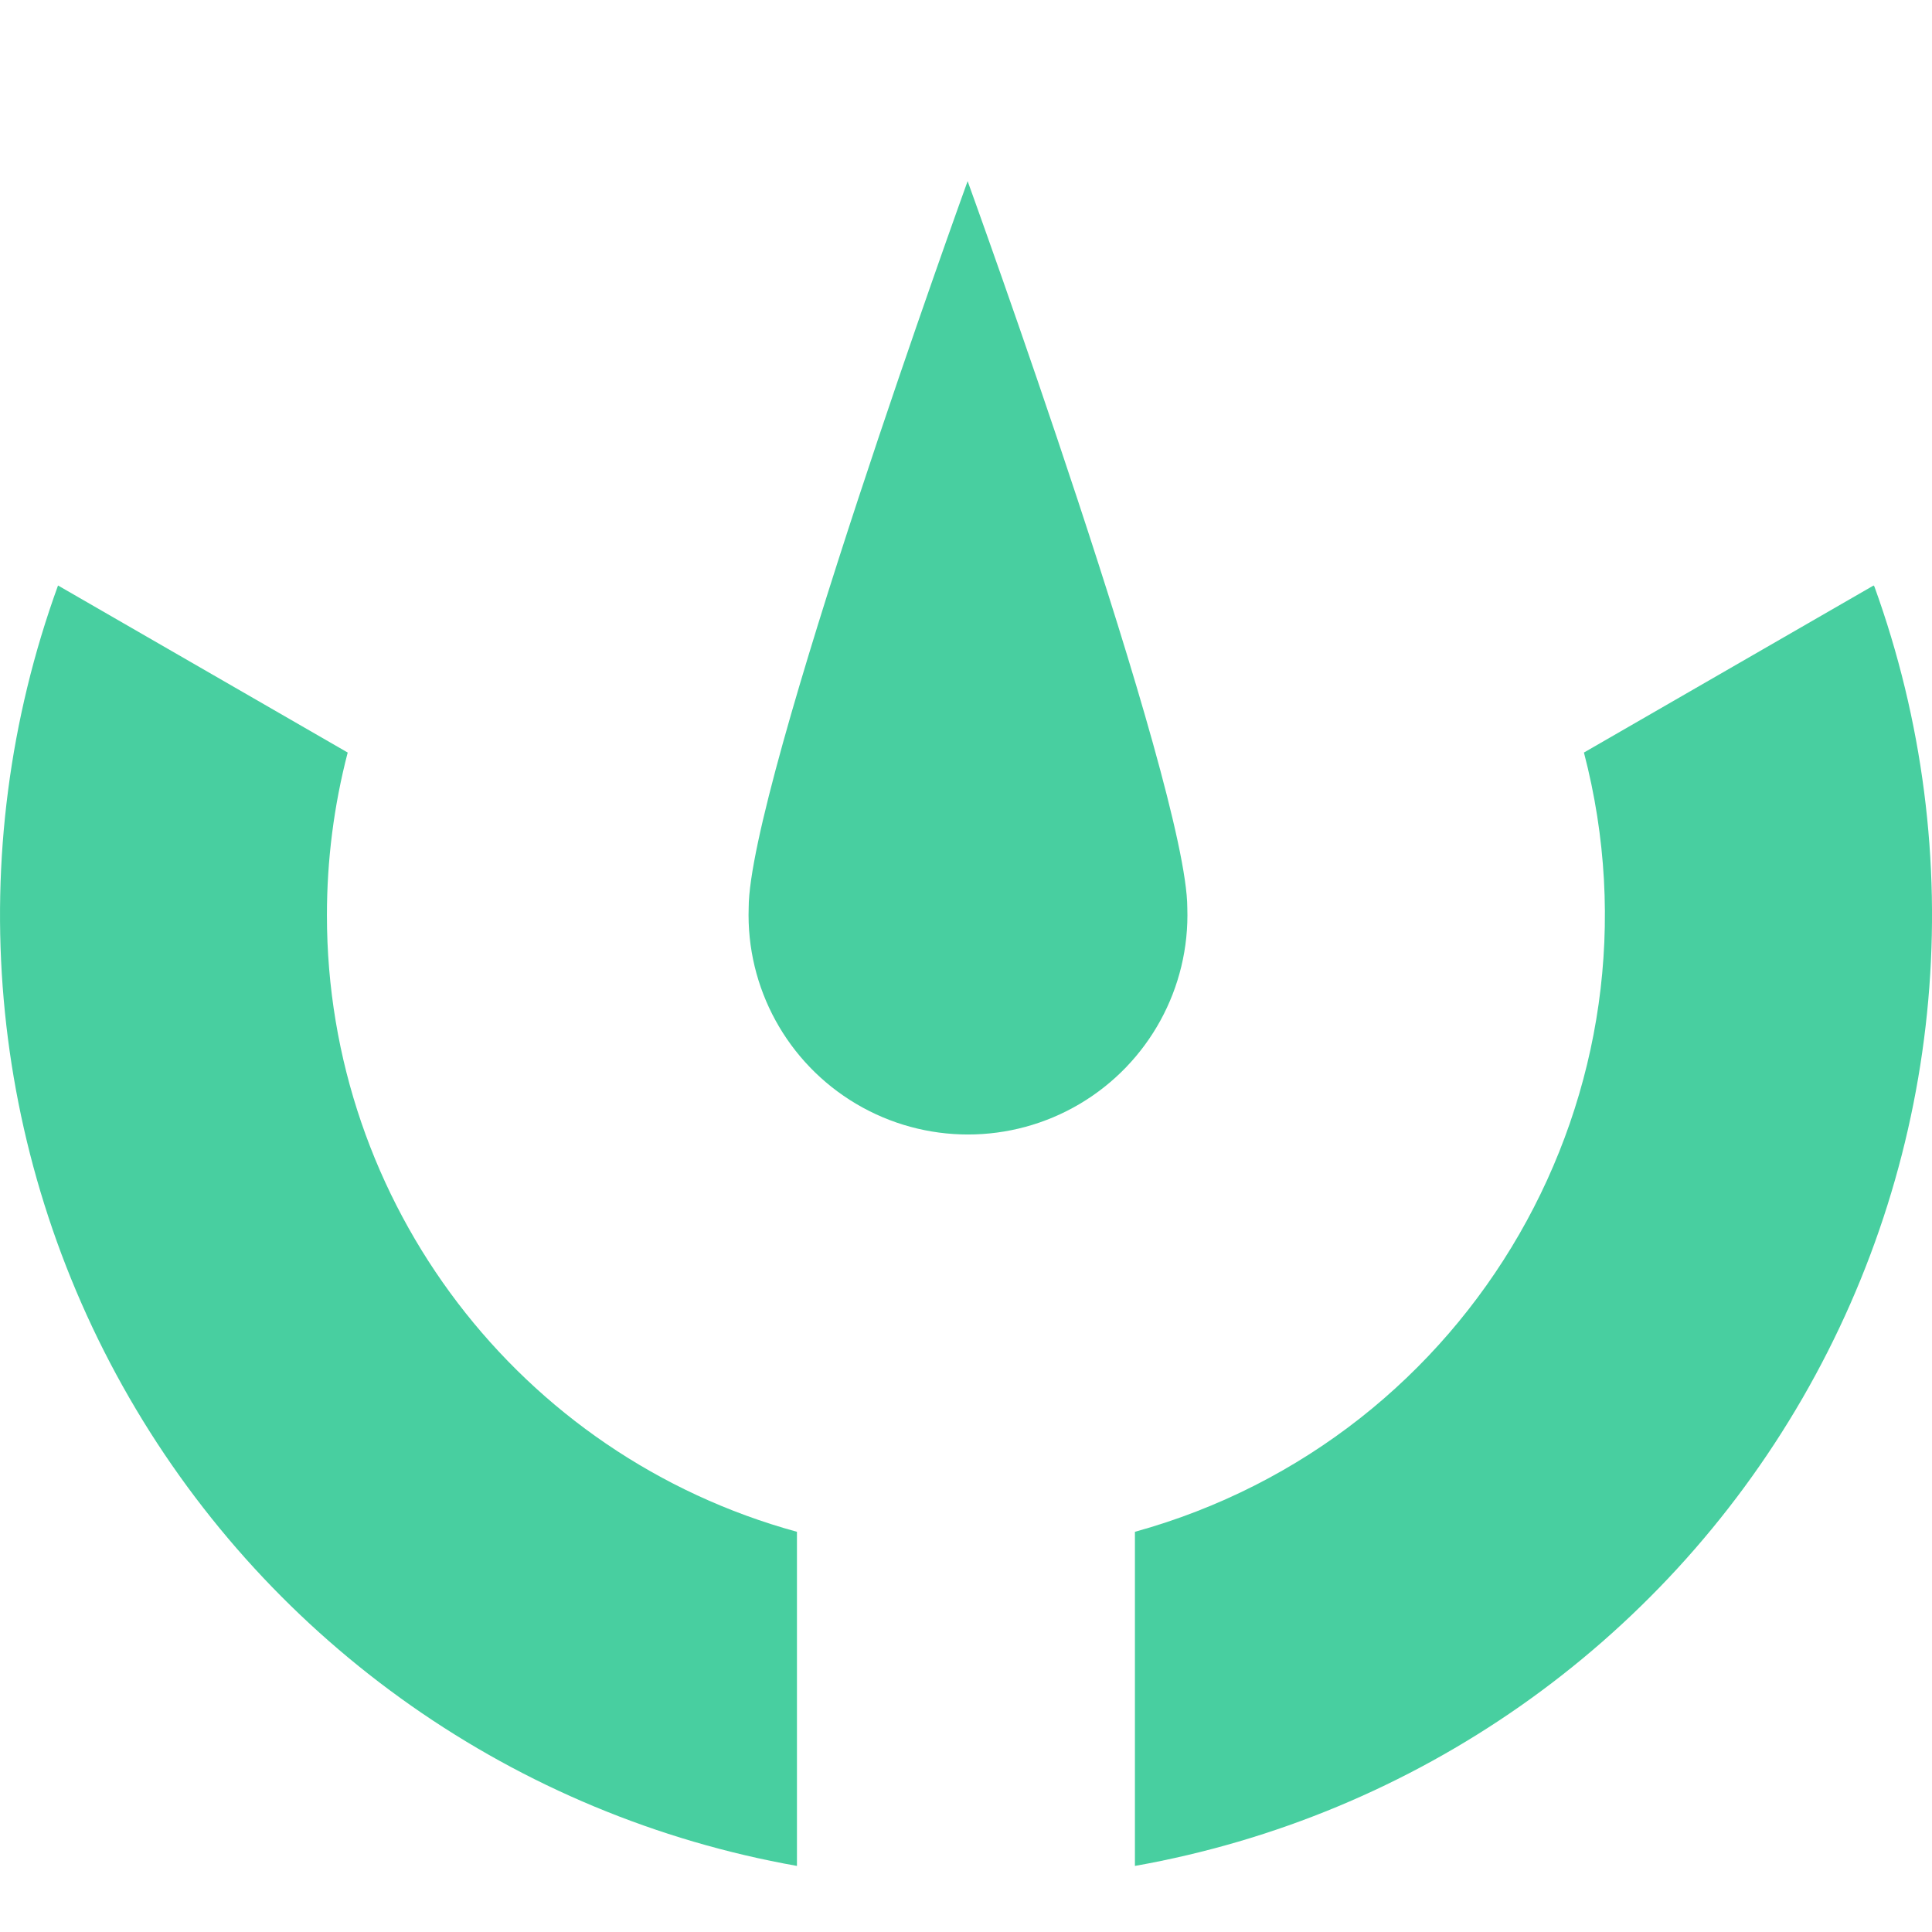
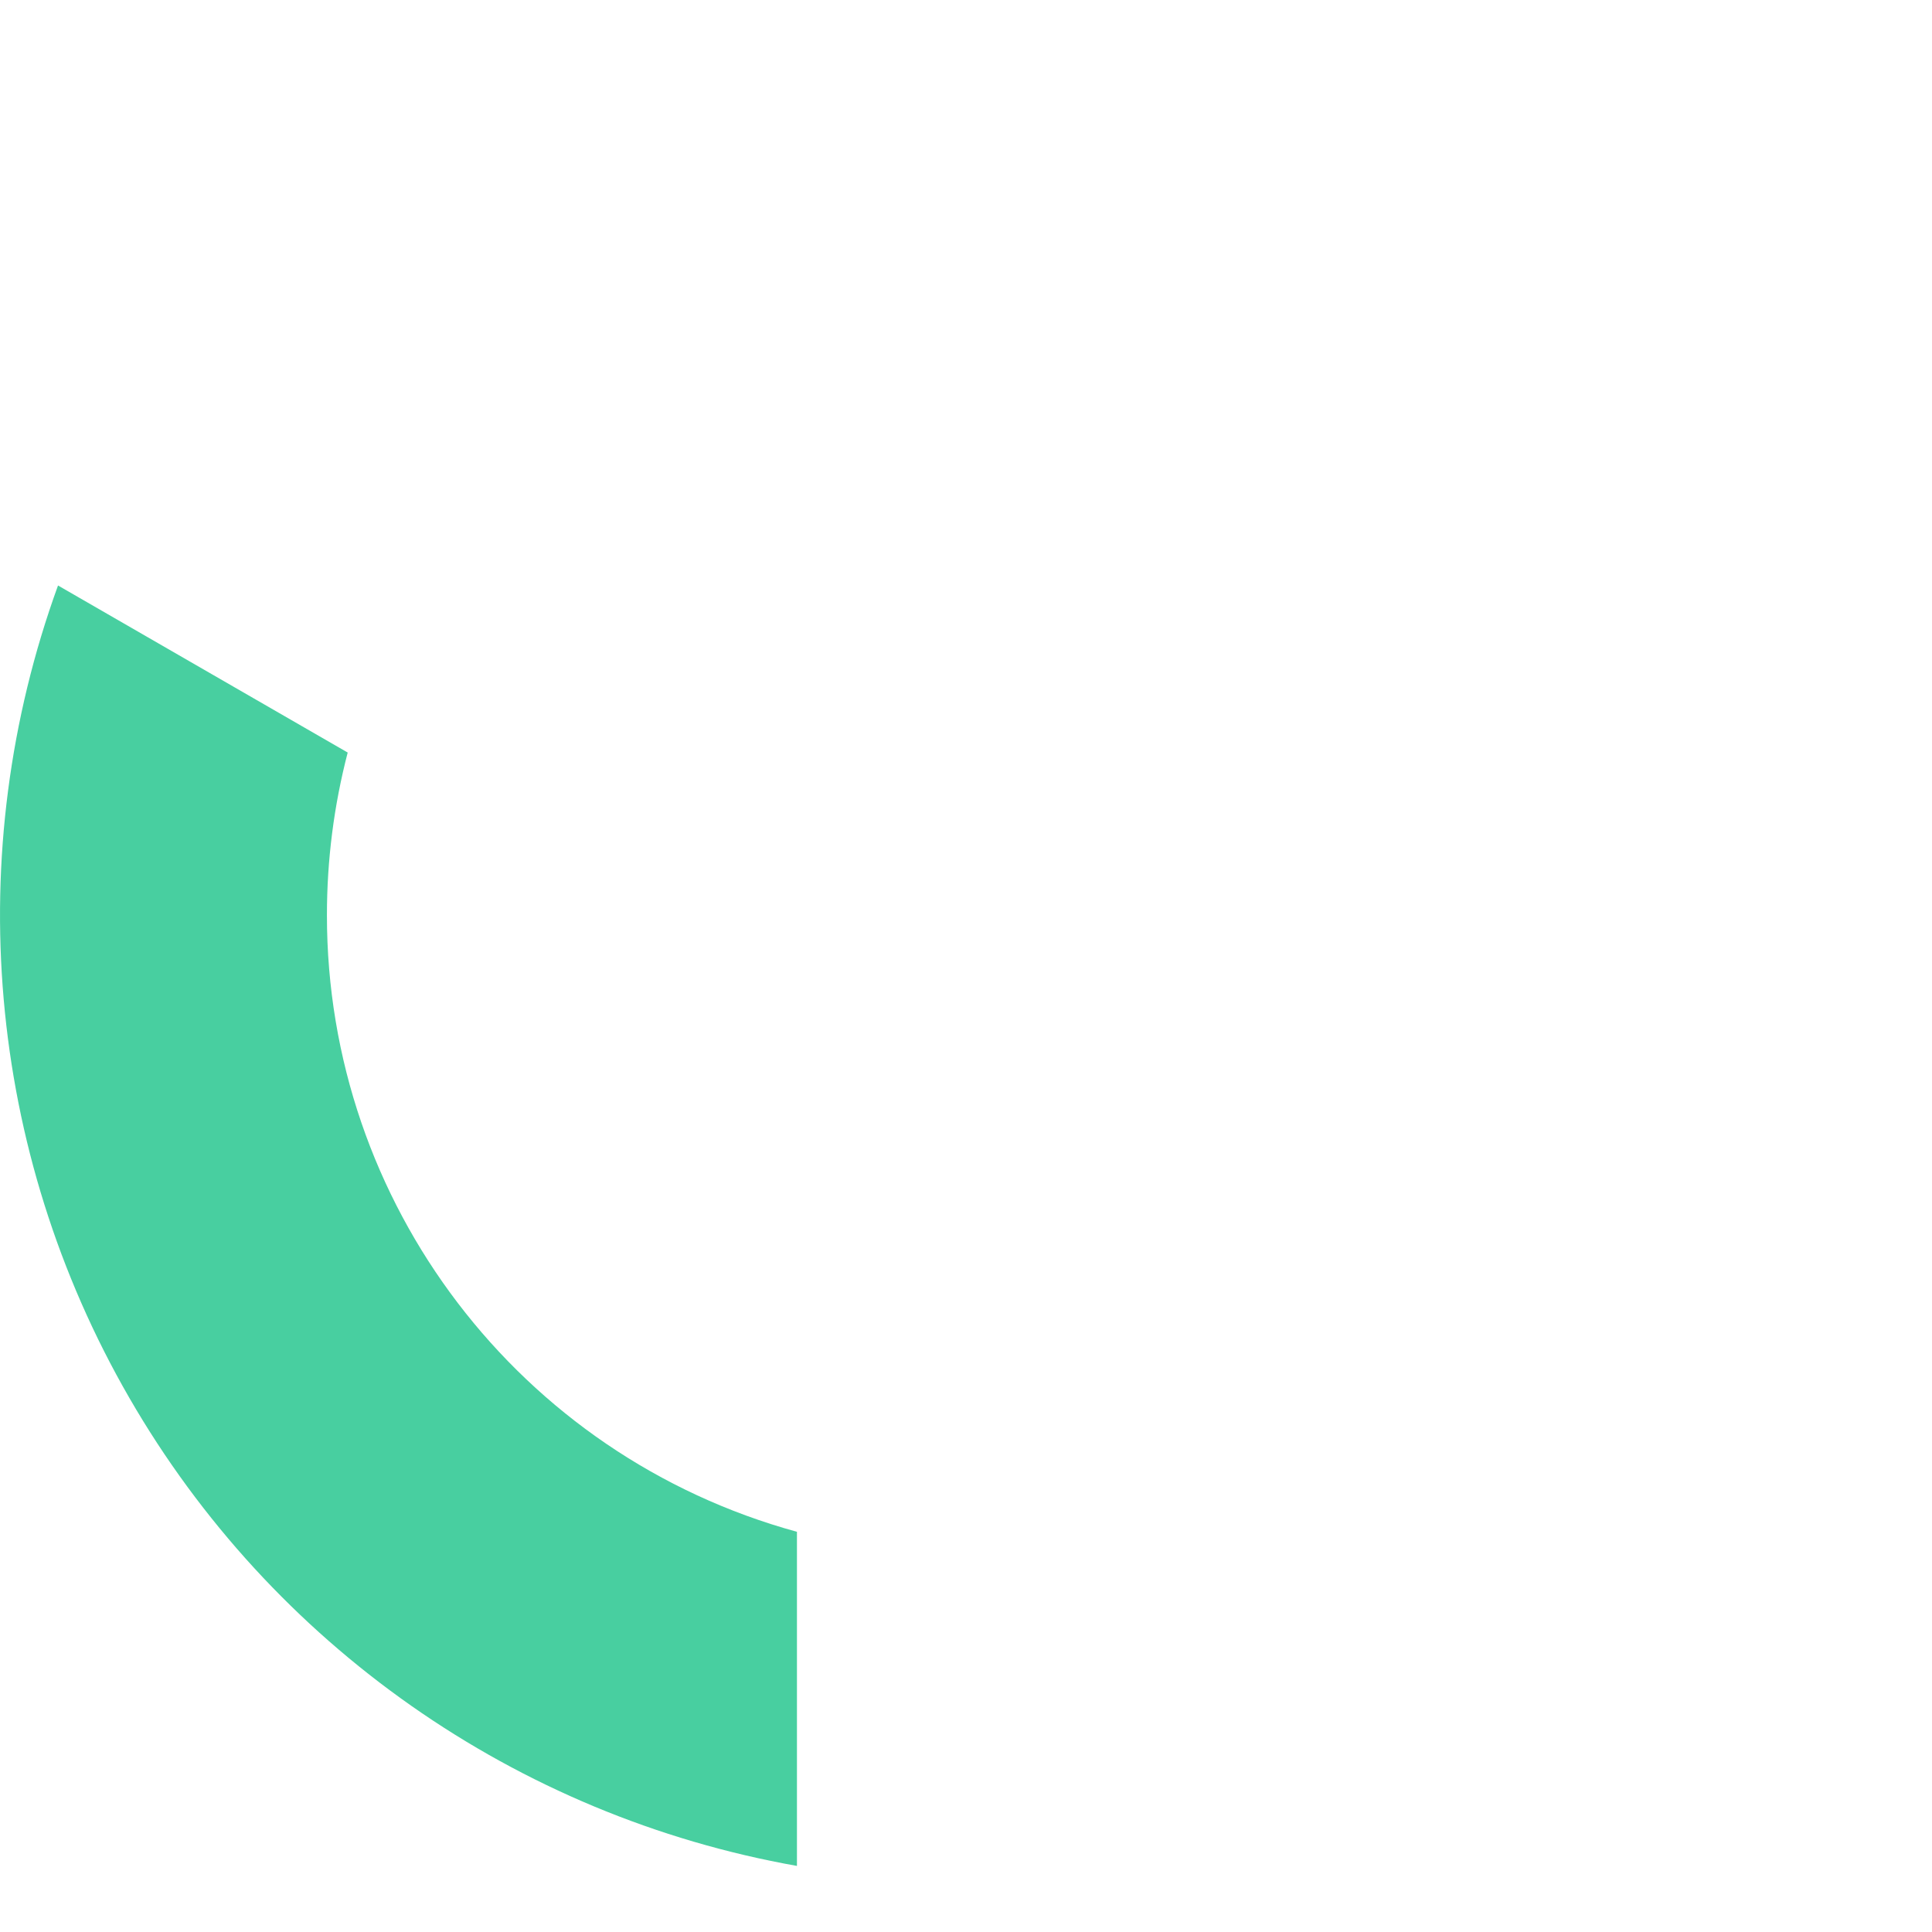
<svg xmlns="http://www.w3.org/2000/svg" height="64" viewBox="0 0 64 64" width="64">
  <g fill="#48cfa0" transform="translate(0 6)">
-     <path d="m32.054 0s-7.253 20.056-7.253 24.071c-.088 2.653 1.277 5.143 3.561 6.496 2.284 1.353 5.124 1.353 7.408 0 2.284-1.353 3.649-3.843 3.561-6.496-.008-4.014-7.277-24.071-7.277-24.071z" />
-     <path d="m62.066 13.395-9.596 5.534c2.934 11.224-3.692 22.723-14.874 25.814v11.068c9.295-1.648 17.388-7.317 22.112-15.491 4.724-8.173 5.596-18.016 2.383-26.893z" />
    <path d="m10.83 24.319c-.001-1.819.23-3.63.688-5.39l-9.596-5.534c-3.224 8.878-2.36 18.728 2.361 26.909s12.817 13.857 22.117 15.507v-11.068c-9.199-2.522-15.574-10.886-15.57-20.424z" />
  </g>
</svg>